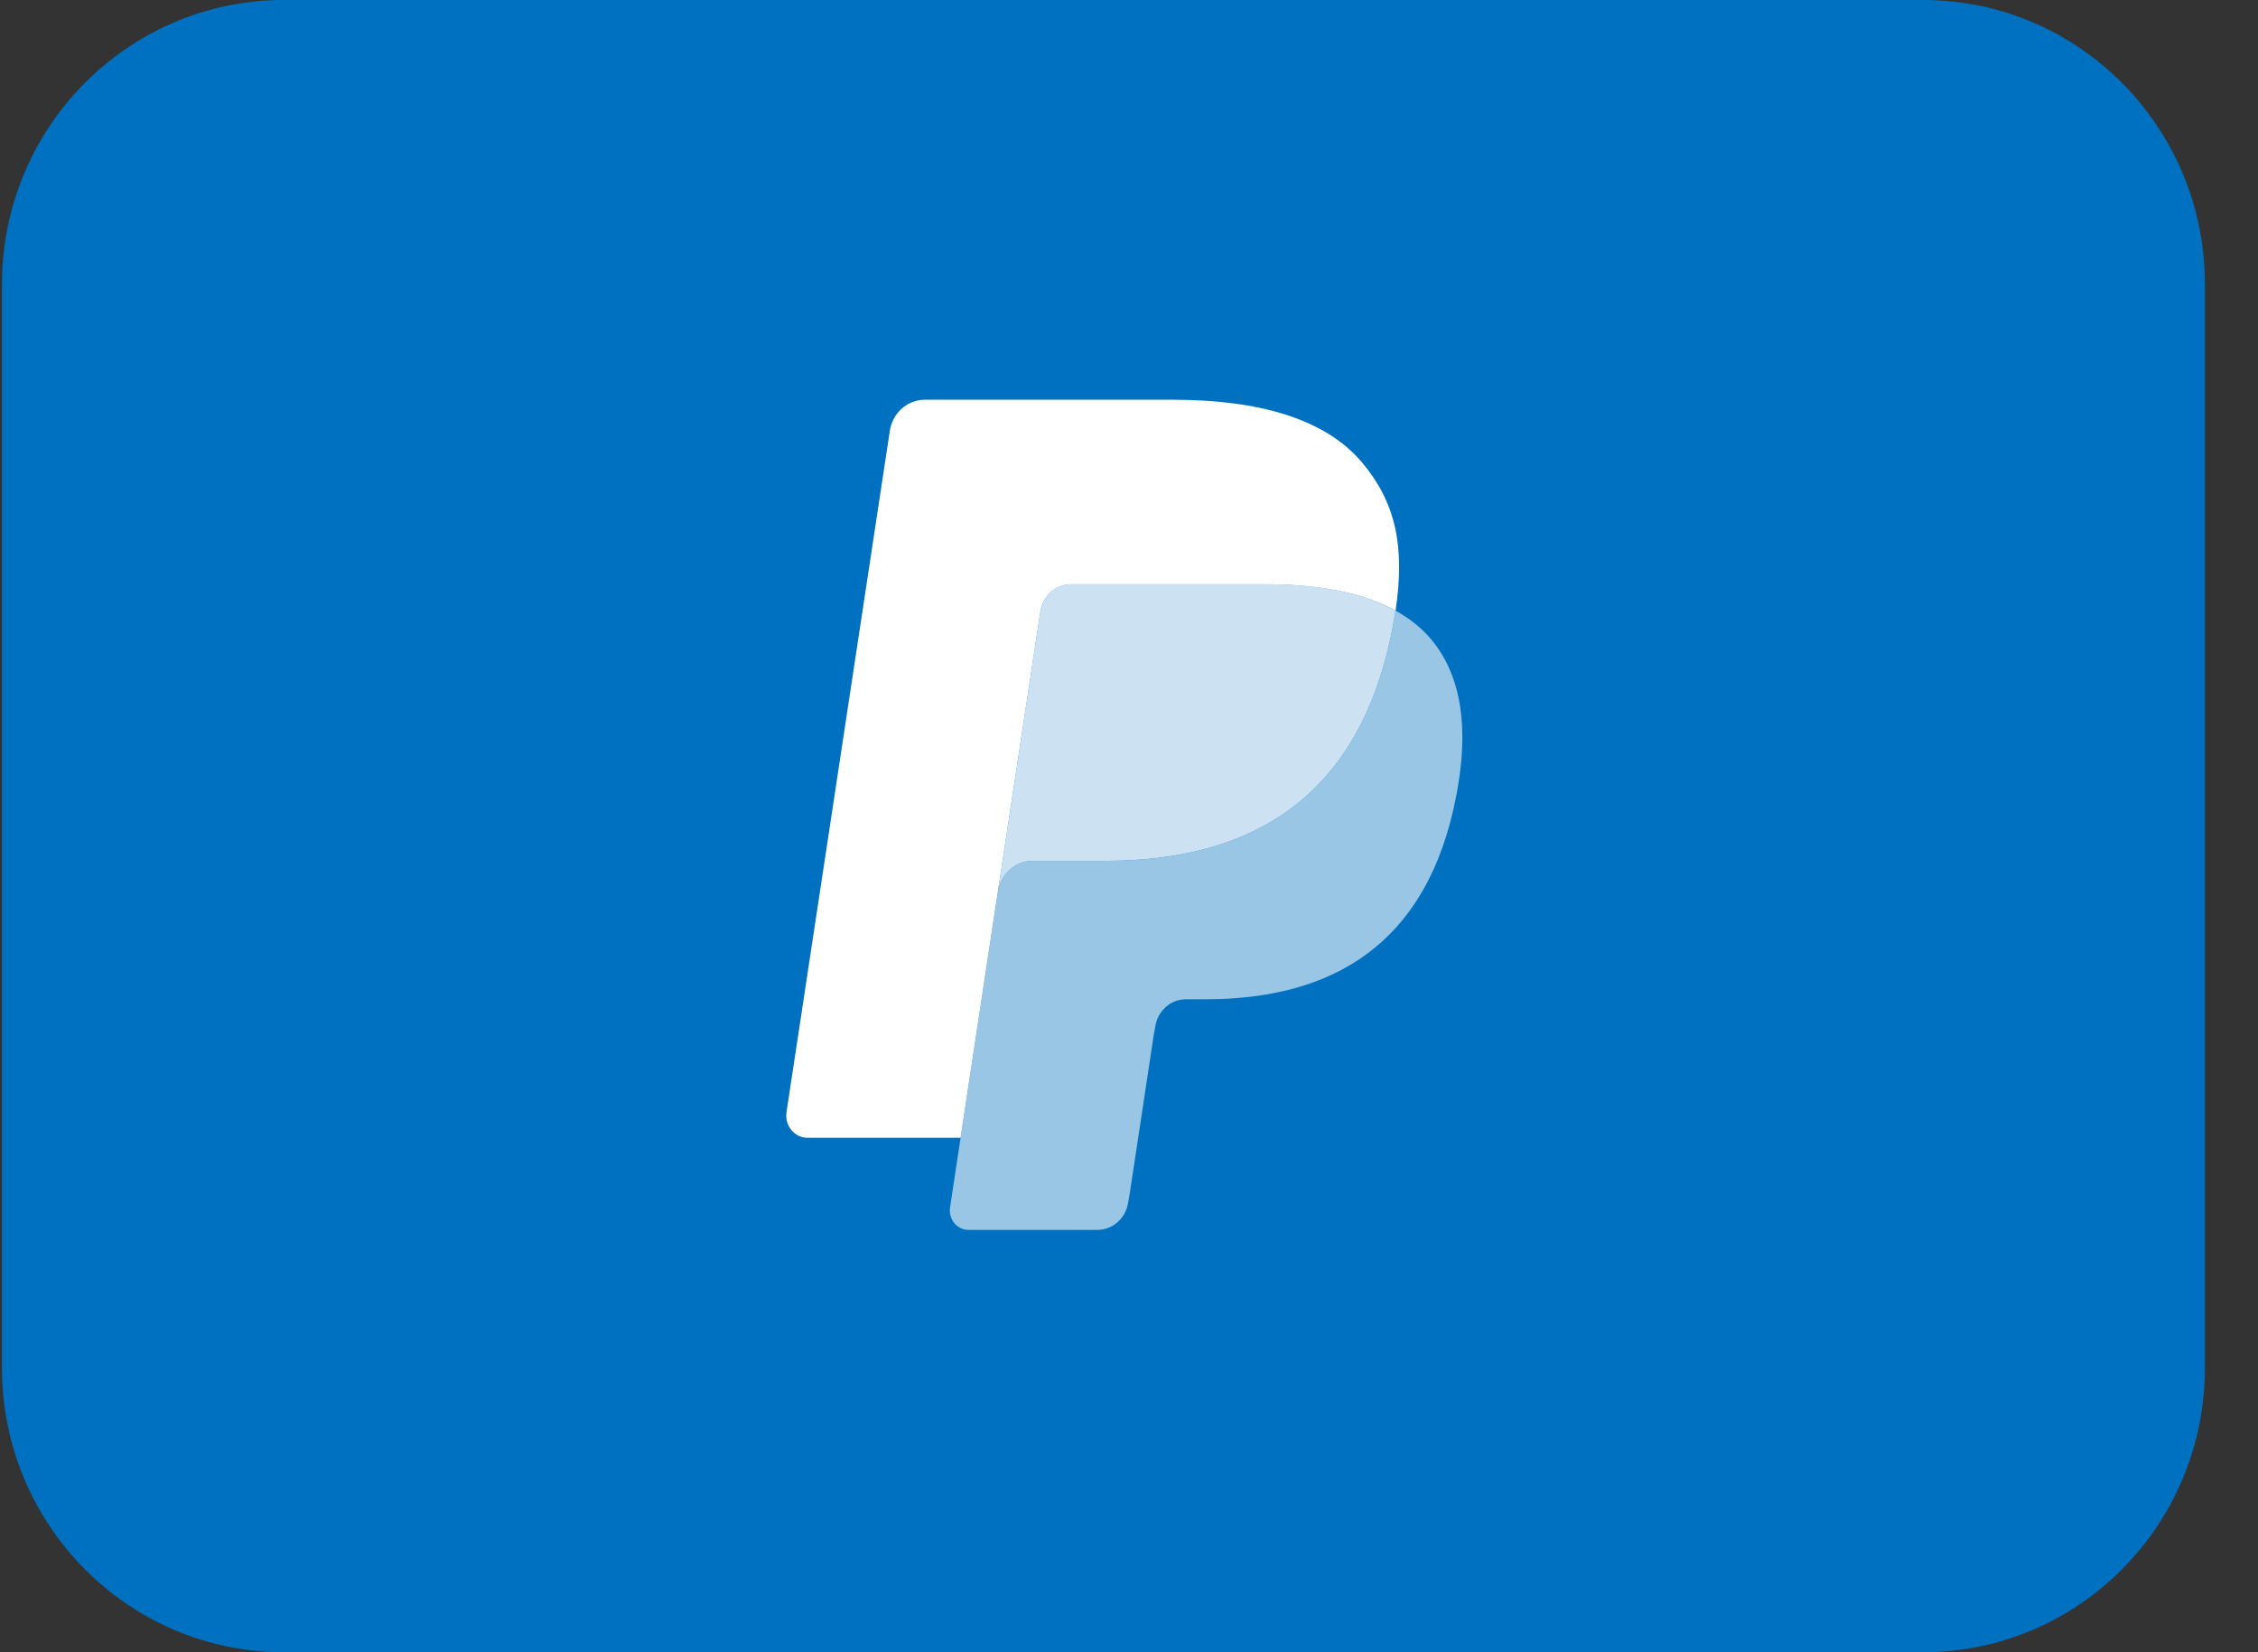
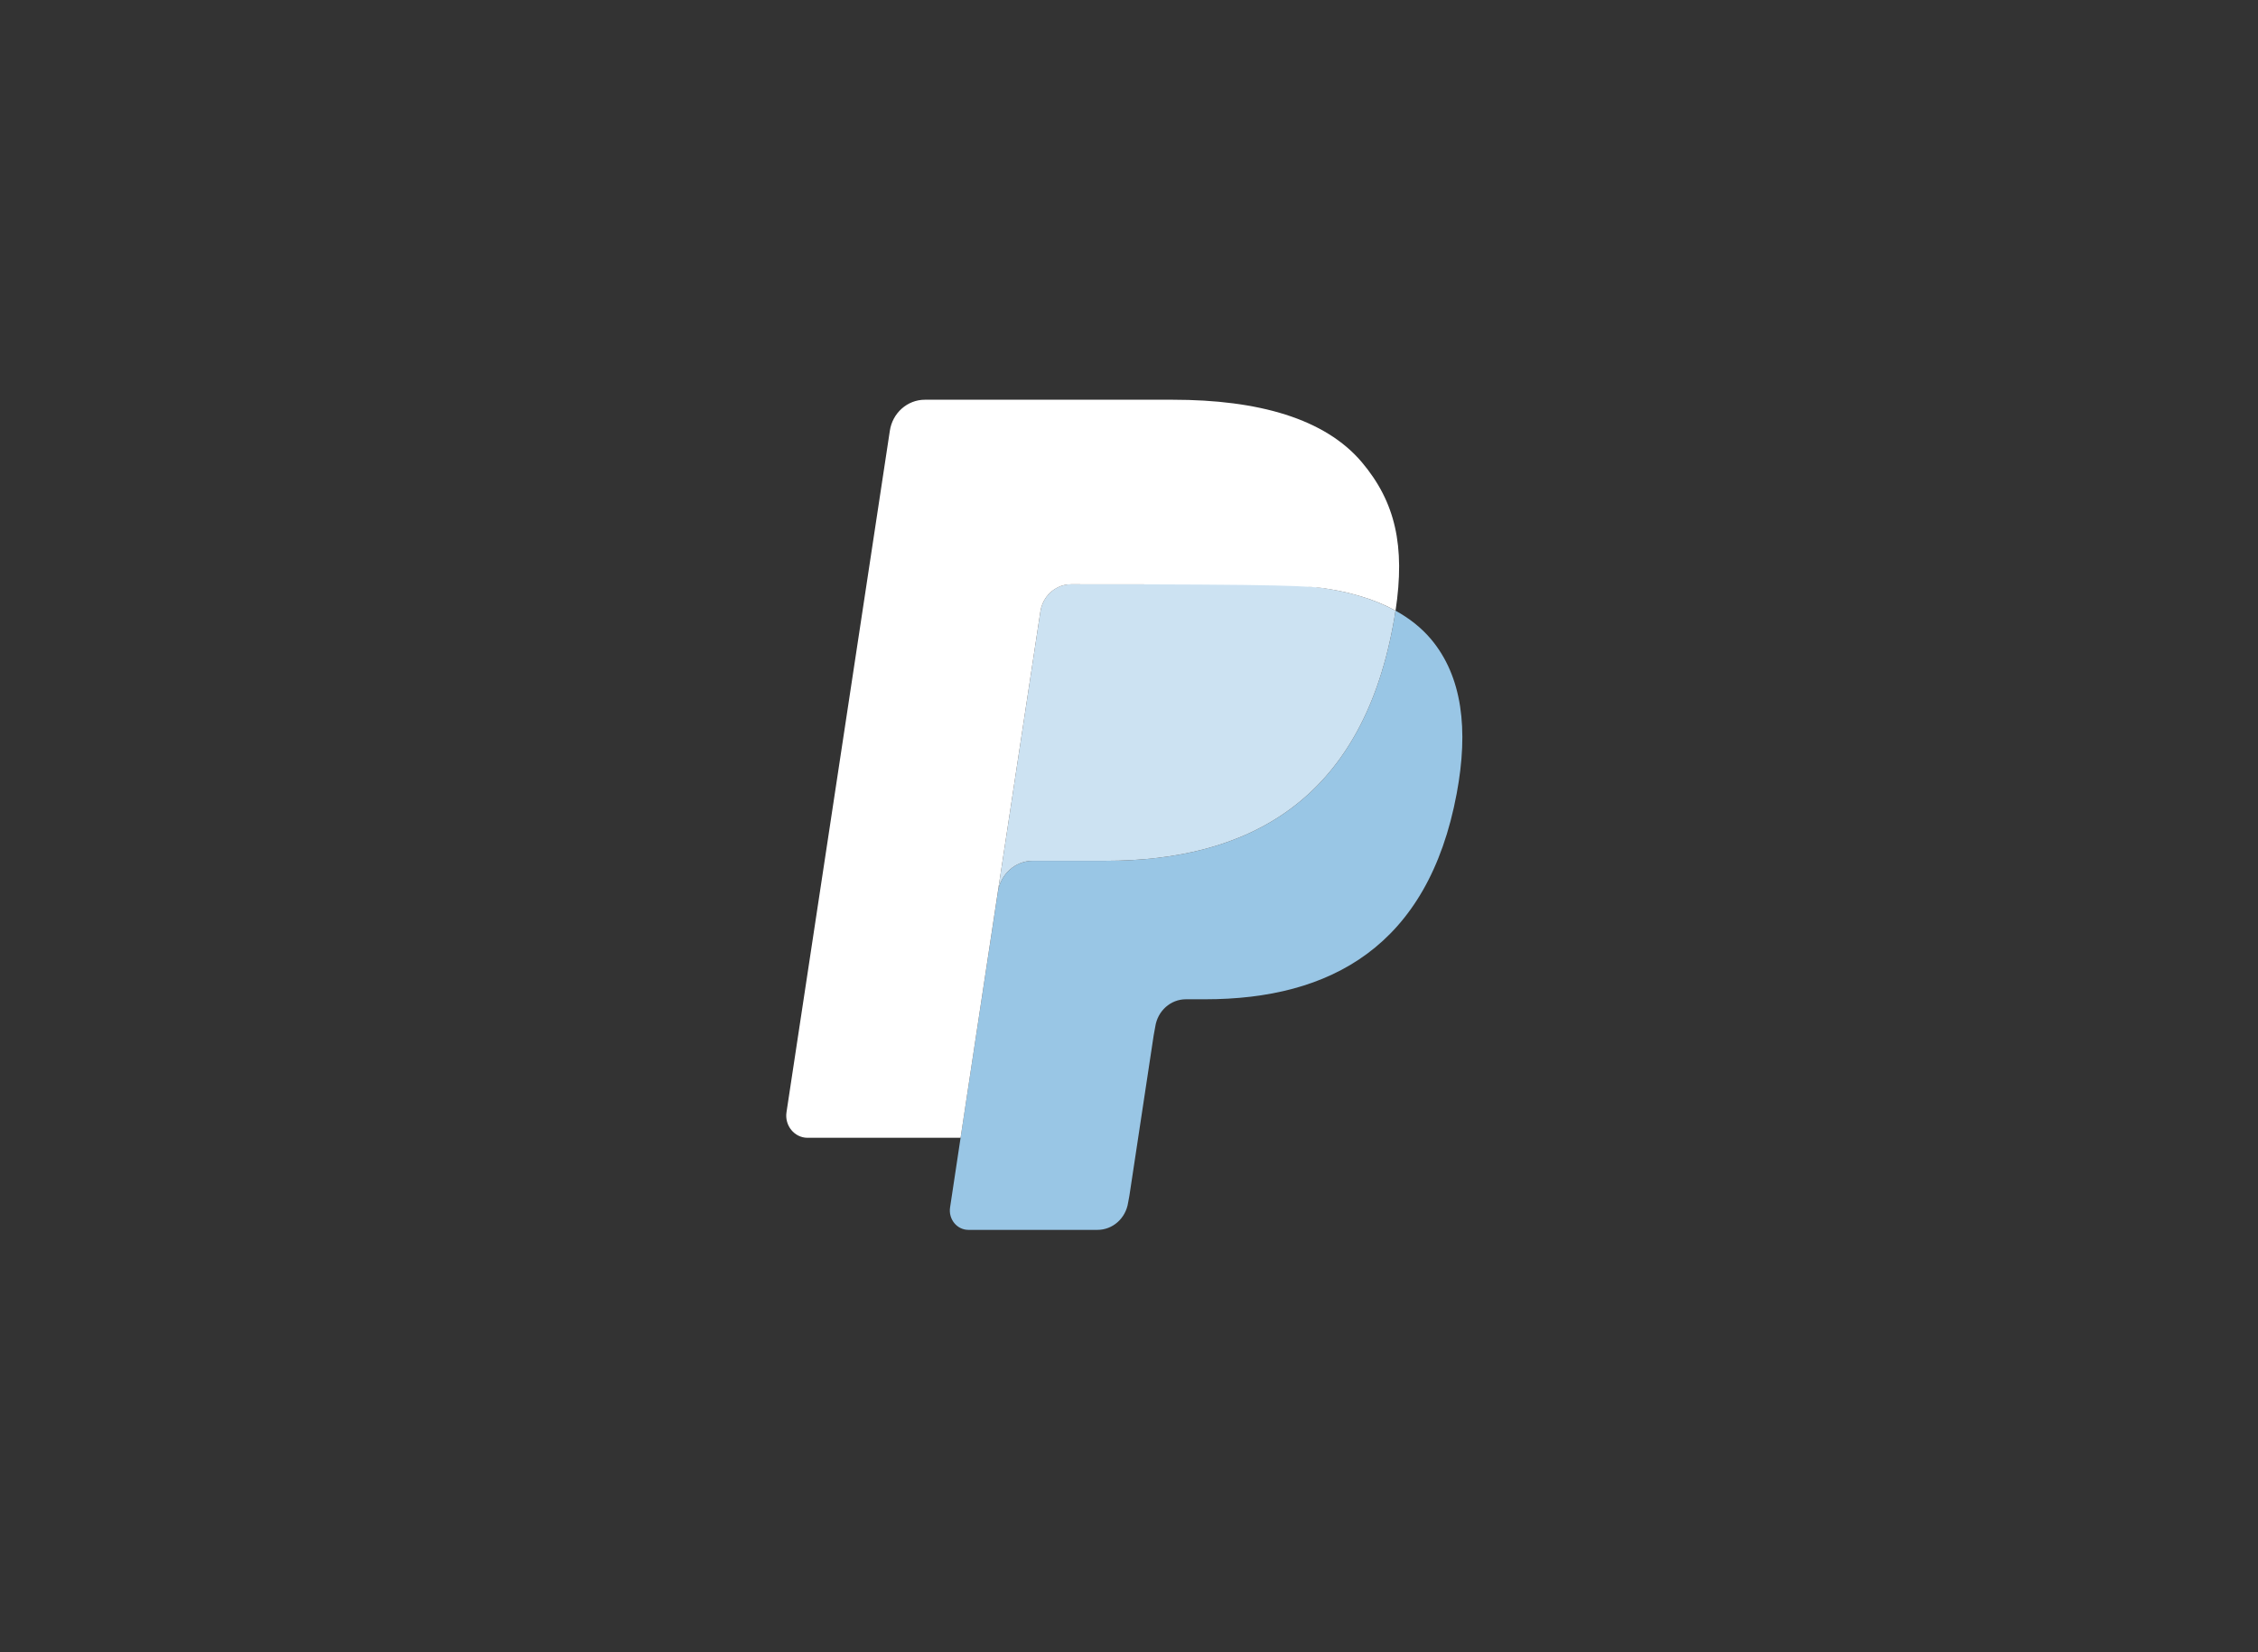
<svg xmlns="http://www.w3.org/2000/svg" width="41" height="30" viewBox="0 0 41 30" fill="none">
  <rect x="0" y="0" width="41" height="30" fill="#333333" stroke="none" />
  <g clip-path="url(#clip0_1523_4995)">
-     <path d="M34.916 0H5.156C2.329 0 0.036 2.311 0.036 5.161V24.839C0.036 27.689 2.329 30 5.156 30H34.916C37.744 30 40.036 27.689 40.036 24.839V5.161C40.036 2.311 37.744 0 34.916 0Z" fill="#0071C0" />
    <path d="M25.339 11.088C25.326 11.177 25.311 11.268 25.293 11.362C24.7 14.534 22.668 15.63 20.074 15.63H18.753C18.436 15.63 18.168 15.87 18.119 16.196L17.442 20.659L17.251 21.924C17.219 22.138 17.377 22.331 17.584 22.331H19.927C20.205 22.331 20.441 22.121 20.484 21.836L20.507 21.712L20.948 18.799L20.977 18.64C21.02 18.354 21.256 18.144 21.533 18.144H21.884C24.154 18.144 25.931 17.185 26.45 14.41C26.667 13.251 26.555 12.283 25.981 11.602C25.807 11.397 25.591 11.226 25.339 11.088Z" fill="#99C6E5" />
    <path d="M24.718 10.83C24.628 10.802 24.534 10.777 24.438 10.755C24.341 10.733 24.242 10.713 24.141 10.696C23.785 10.636 23.394 10.608 22.976 10.608H19.447C19.36 10.608 19.278 10.629 19.204 10.665C19.041 10.747 18.92 10.907 18.891 11.104L18.14 16.051L18.119 16.196C18.168 15.87 18.436 15.63 18.753 15.63H20.074C22.668 15.63 24.7 14.534 25.293 11.362C25.311 11.268 25.326 11.177 25.339 11.088C25.189 11.005 25.026 10.934 24.851 10.873C24.808 10.858 24.763 10.844 24.718 10.83Z" fill="#CCE2F2" />
-     <path d="M18.891 11.104C18.92 10.907 19.041 10.747 19.204 10.666C19.278 10.629 19.36 10.609 19.447 10.609H22.976C23.394 10.609 23.785 10.637 24.141 10.697C24.243 10.714 24.341 10.733 24.438 10.755C24.534 10.778 24.628 10.803 24.718 10.83C24.763 10.844 24.808 10.859 24.852 10.873C25.027 10.934 25.19 11.005 25.34 11.088C25.517 9.915 25.338 9.117 24.729 8.394C24.058 7.599 22.846 7.258 21.295 7.258H16.793C16.476 7.258 16.205 7.498 16.157 7.824L14.281 20.194C14.244 20.438 14.426 20.659 14.663 20.659H17.442L18.14 16.051L18.891 11.104Z" fill="white" />
+     <path d="M18.891 11.104C18.92 10.907 19.041 10.747 19.204 10.666C19.278 10.629 19.36 10.609 19.447 10.609C23.394 10.609 23.785 10.637 24.141 10.697C24.243 10.714 24.341 10.733 24.438 10.755C24.534 10.778 24.628 10.803 24.718 10.83C24.763 10.844 24.808 10.859 24.852 10.873C25.027 10.934 25.19 11.005 25.34 11.088C25.517 9.915 25.338 9.117 24.729 8.394C24.058 7.599 22.846 7.258 21.295 7.258H16.793C16.476 7.258 16.205 7.498 16.157 7.824L14.281 20.194C14.244 20.438 14.426 20.659 14.663 20.659H17.442L18.14 16.051L18.891 11.104Z" fill="white" />
  </g>
  <defs>
    <clipPath id="clip0_1523_4995">
      <rect width="40" height="30" fill="white" transform="translate(0.036)" />
    </clipPath>
  </defs>
</svg>